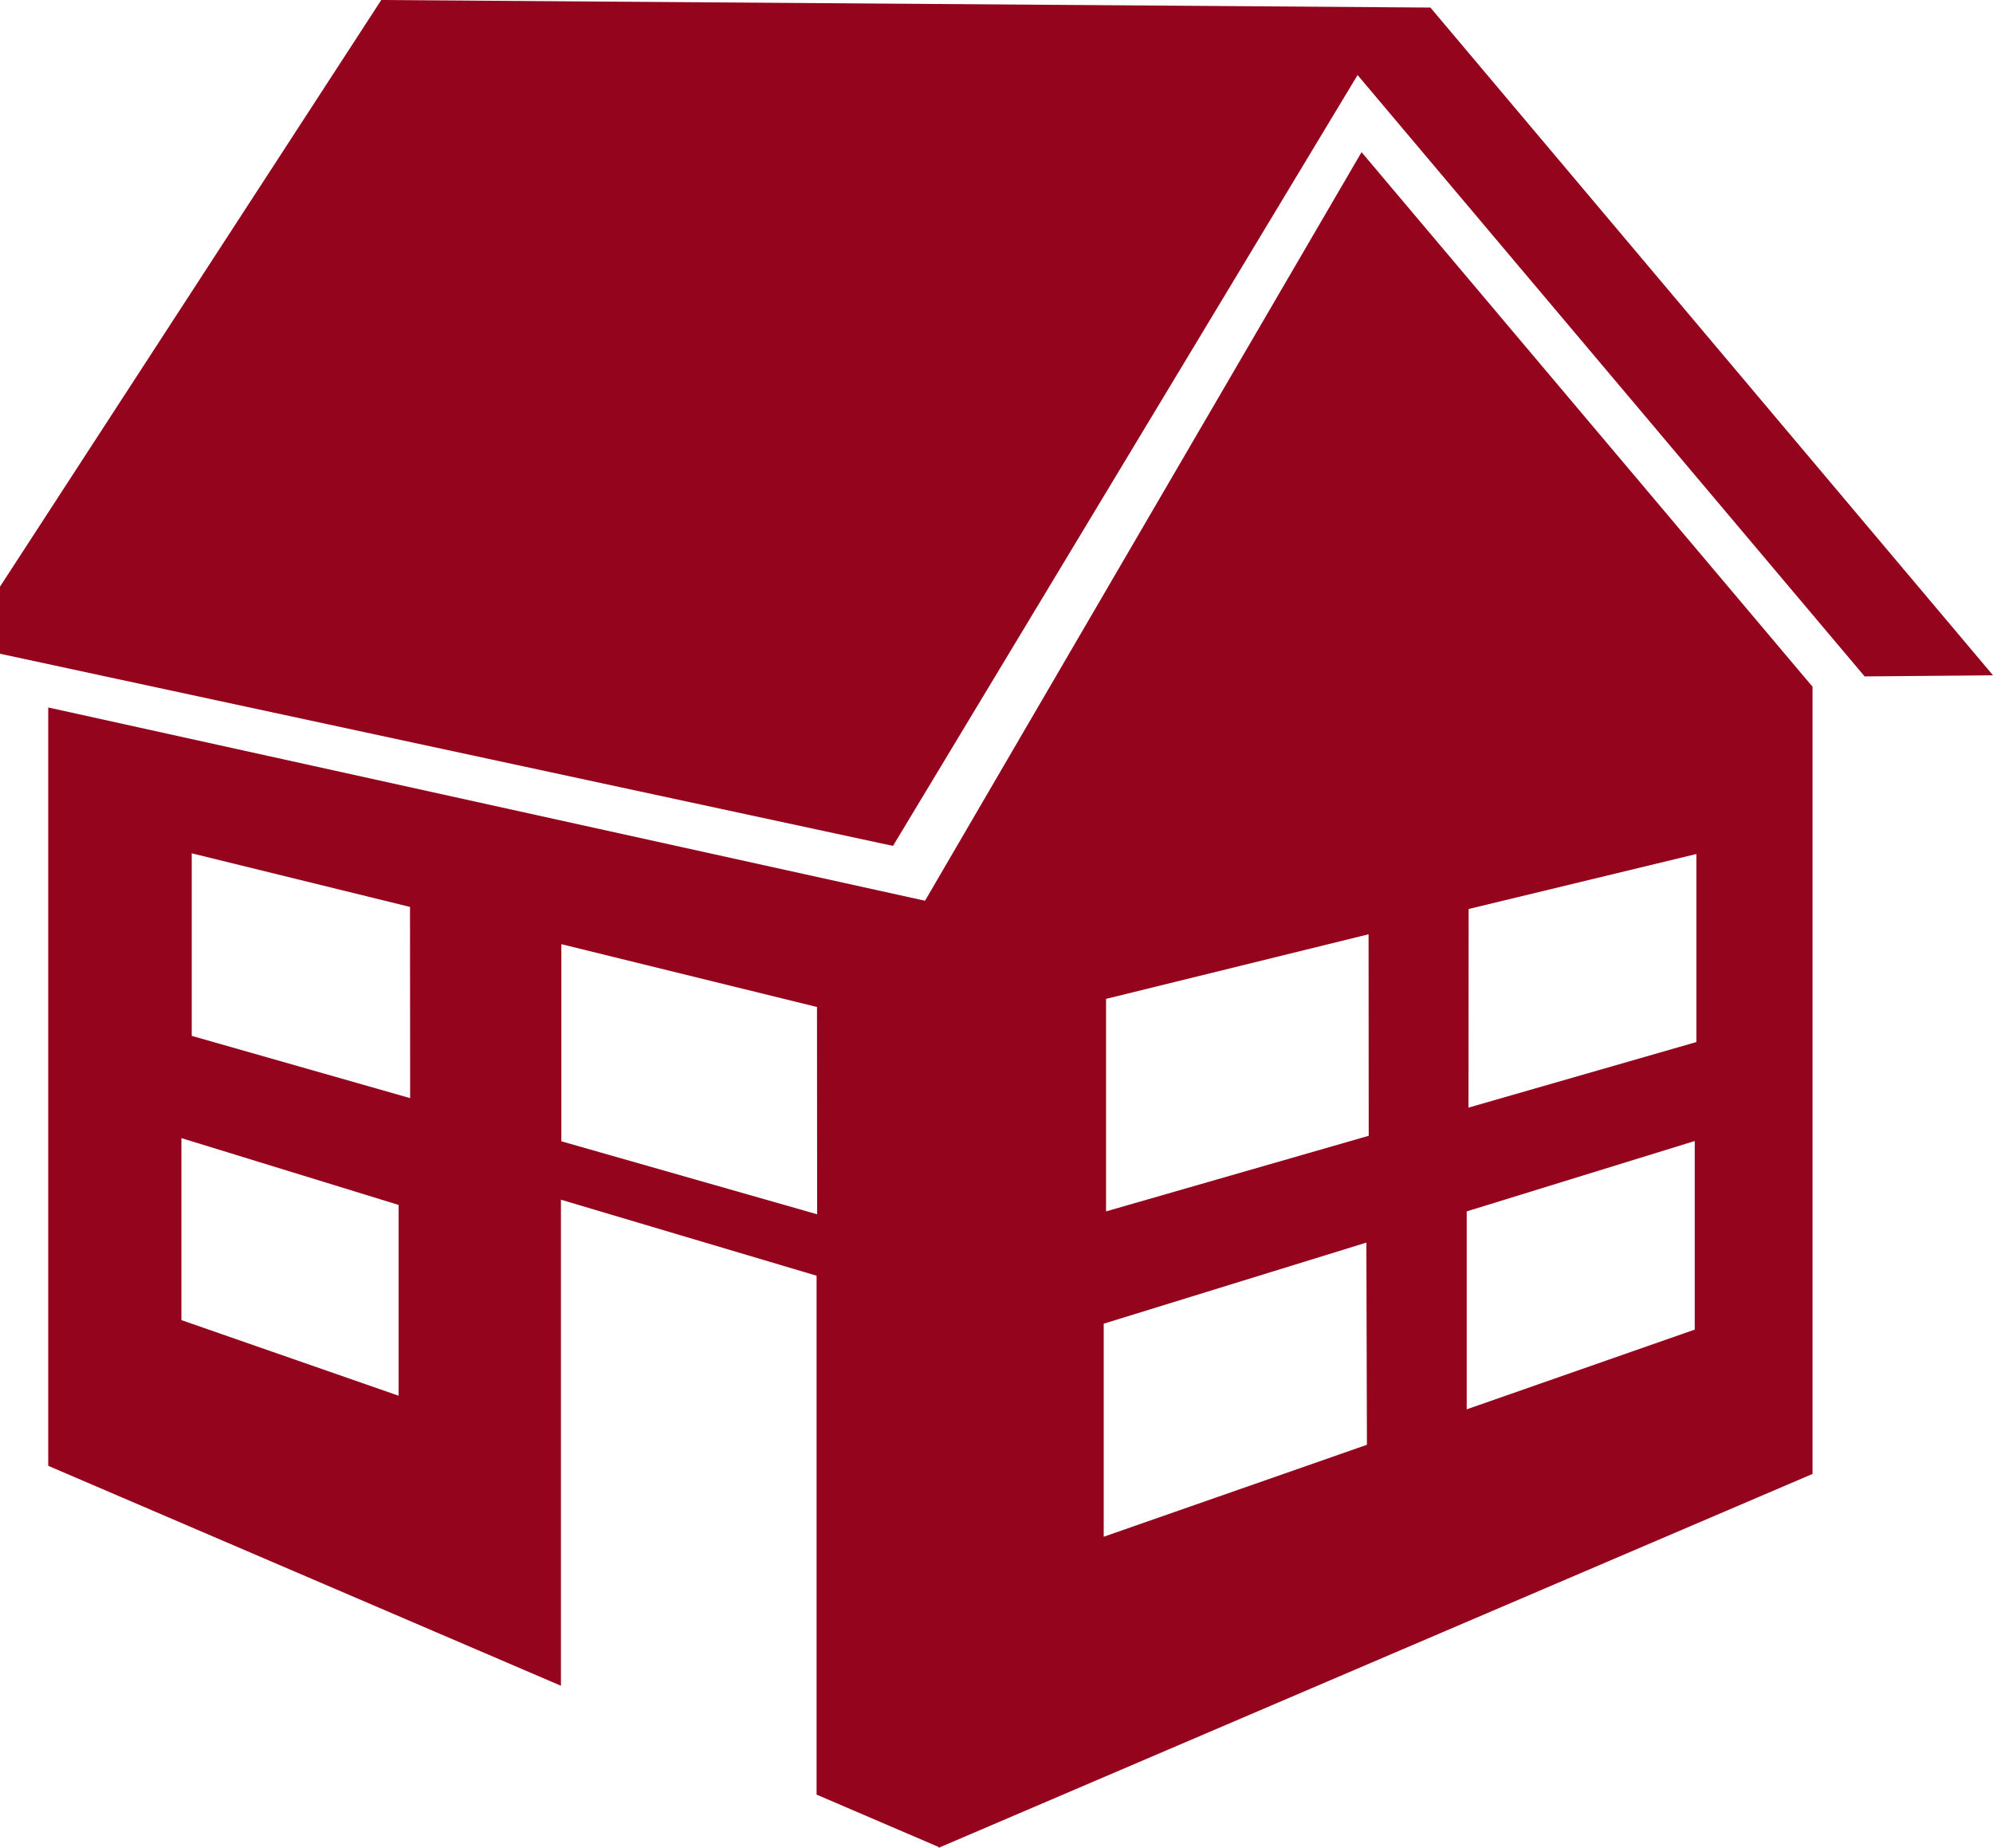
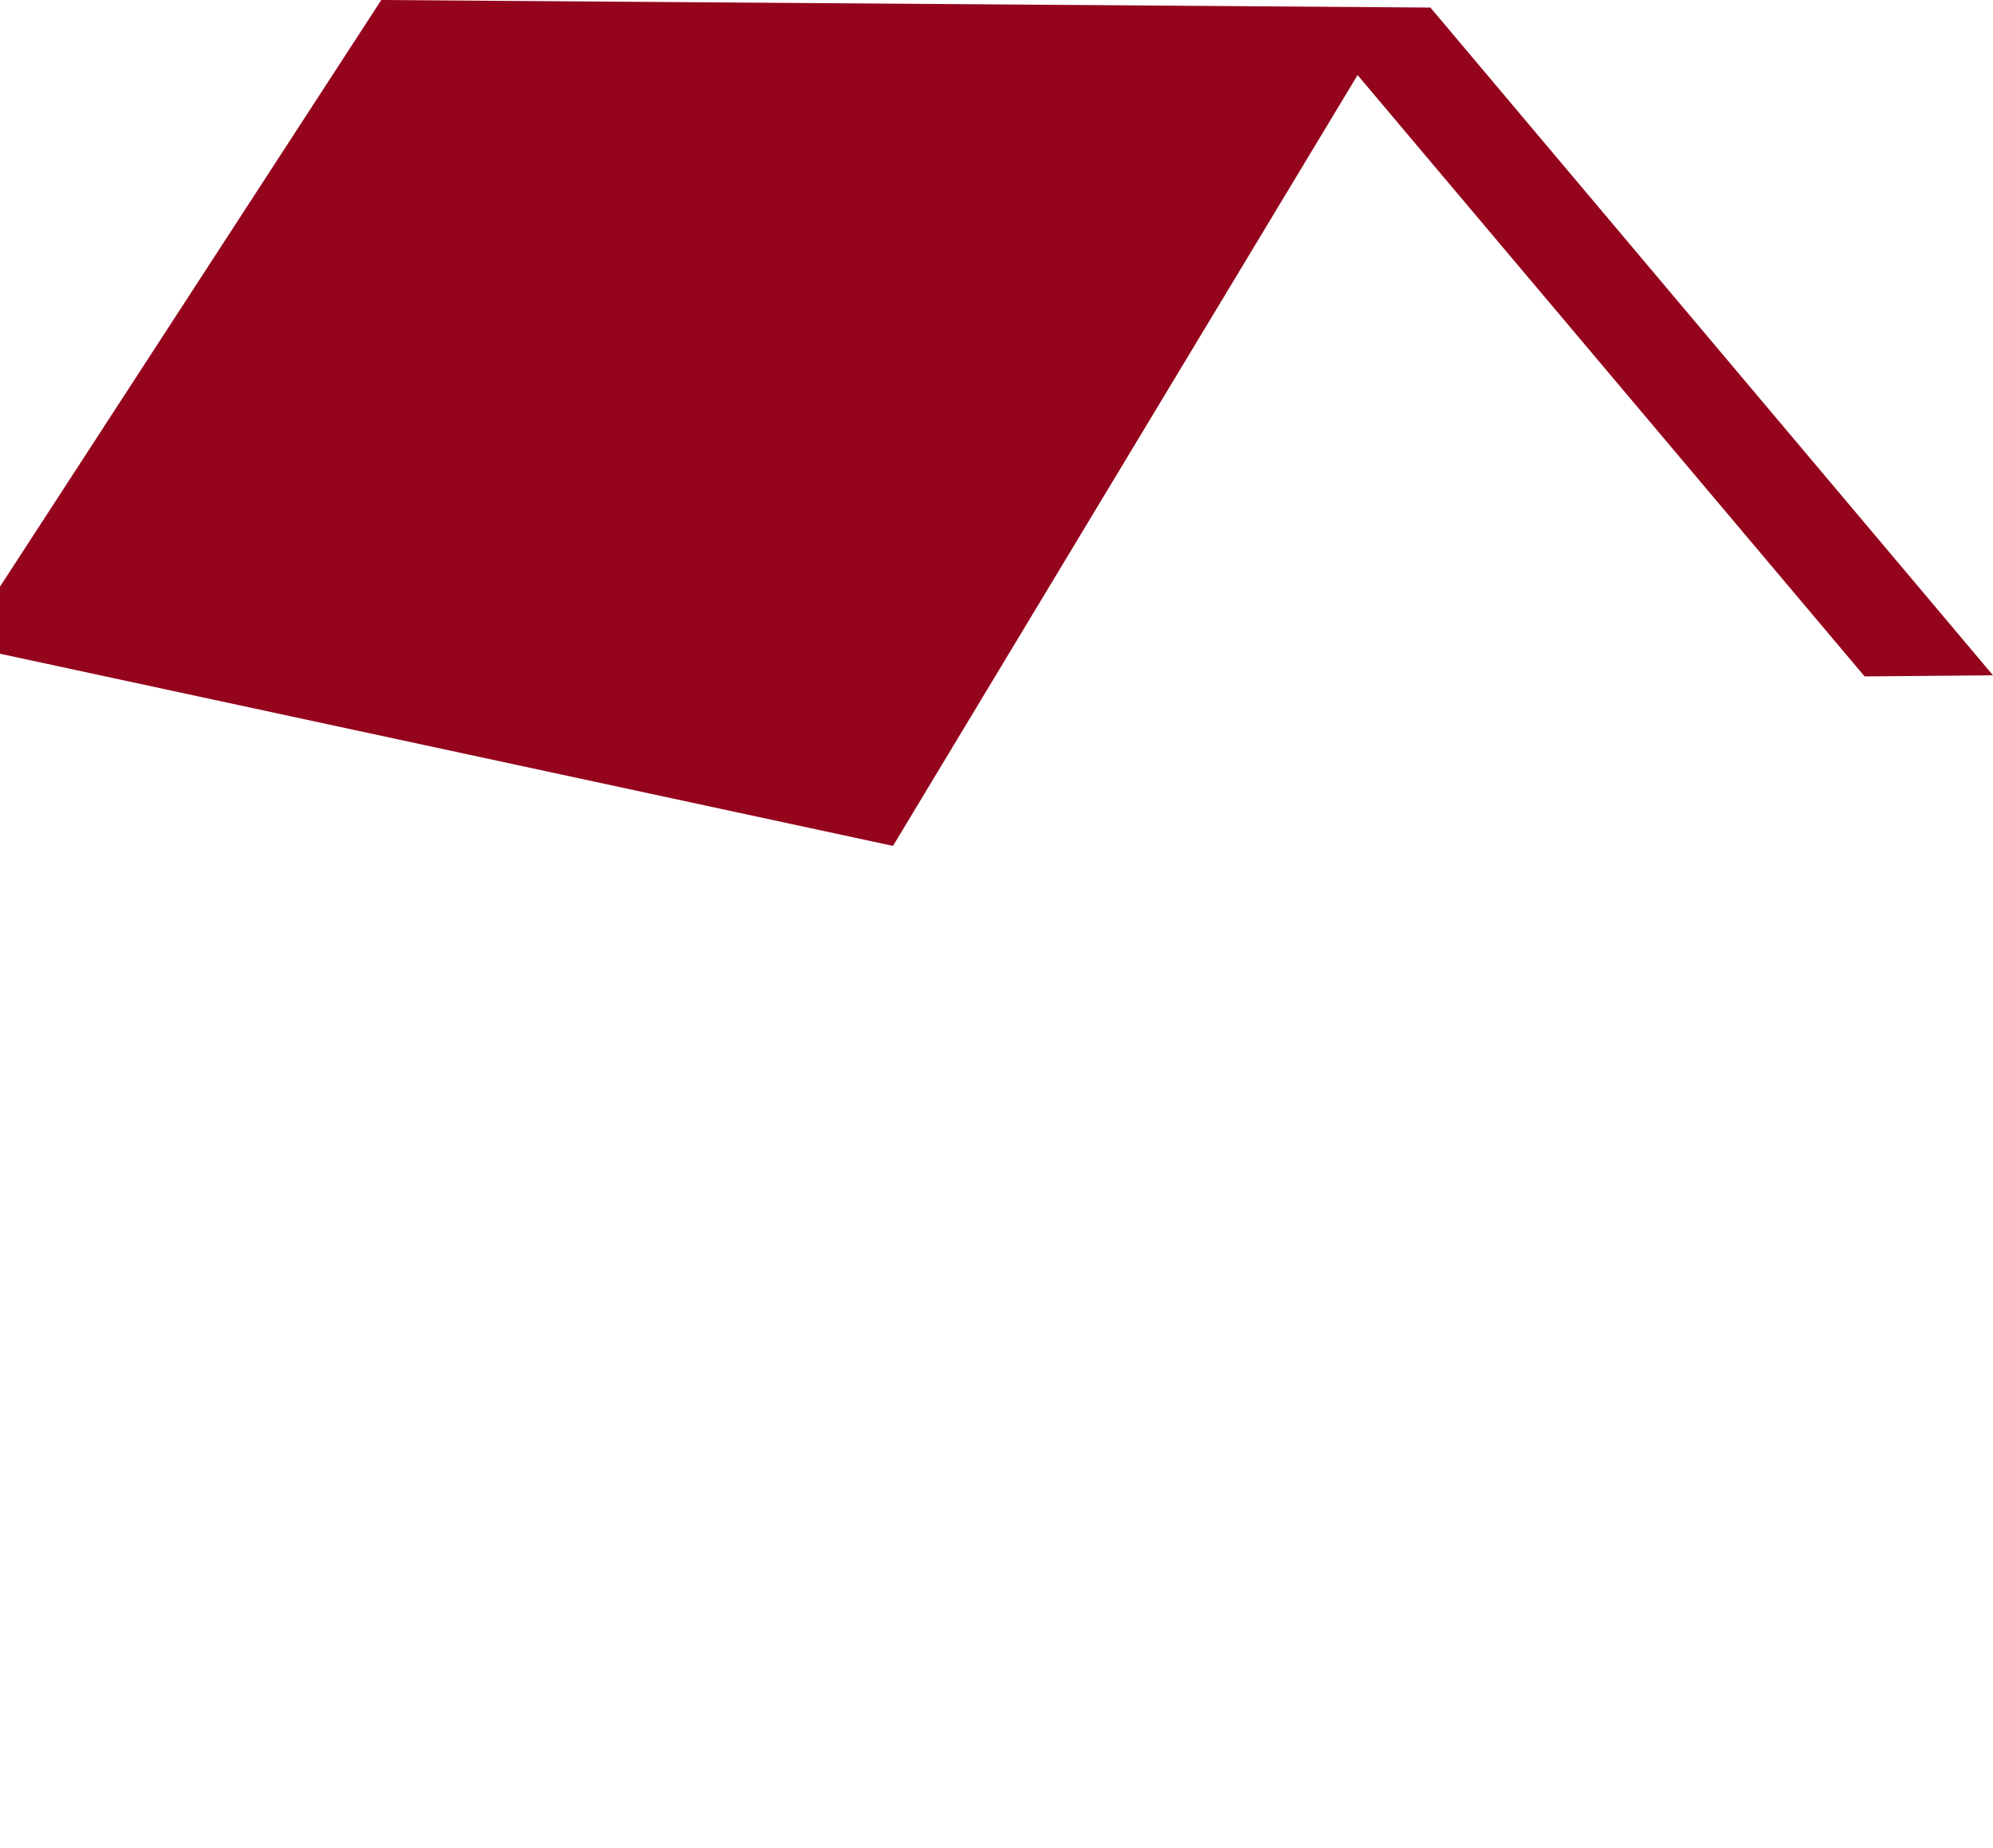
<svg xmlns="http://www.w3.org/2000/svg" id="Calque_2" data-name="Calque 2" viewBox="0 0 145 134.42">
  <defs>
    <style>.cls-1{fill:#94041d;}</style>
  </defs>
  <title>picto_house</title>
  <polygon class="cls-1" points="104.07 0.55 27.74 0 0 42.68 0 47.56 64.97 61.54 98.77 5.46 135.66 49.21 145 49.13 104.07 0.55" />
-   <path class="cls-1" d="M70.3,75.4,6.51,61.34l0,55.17,37.3,16V97.15l18.6,5.53v37.75l8.88,3.81v.06l63.58-27.2V59.83L102.06,20.94ZM32,111.41l-15.8-5.5V92.67L32,97.53Zm.84-21.65L16.95,85.23V71.95l15.88,3.9Zm29.61,8.45L43.84,92.9V78.56l18.6,4.57Zm40,16.77L83.3,121.67V106.17l19.11-5.9ZM109.85,76,126.42,72V85.68l-16.58,4.77Zm-.14,22,16.59-5.12v13.72l-16.59,5.8Zm-7.13-5.5L83.47,98V82.54l19.1-4.7Z" transform="translate(-3 -9.87)" />
</svg>